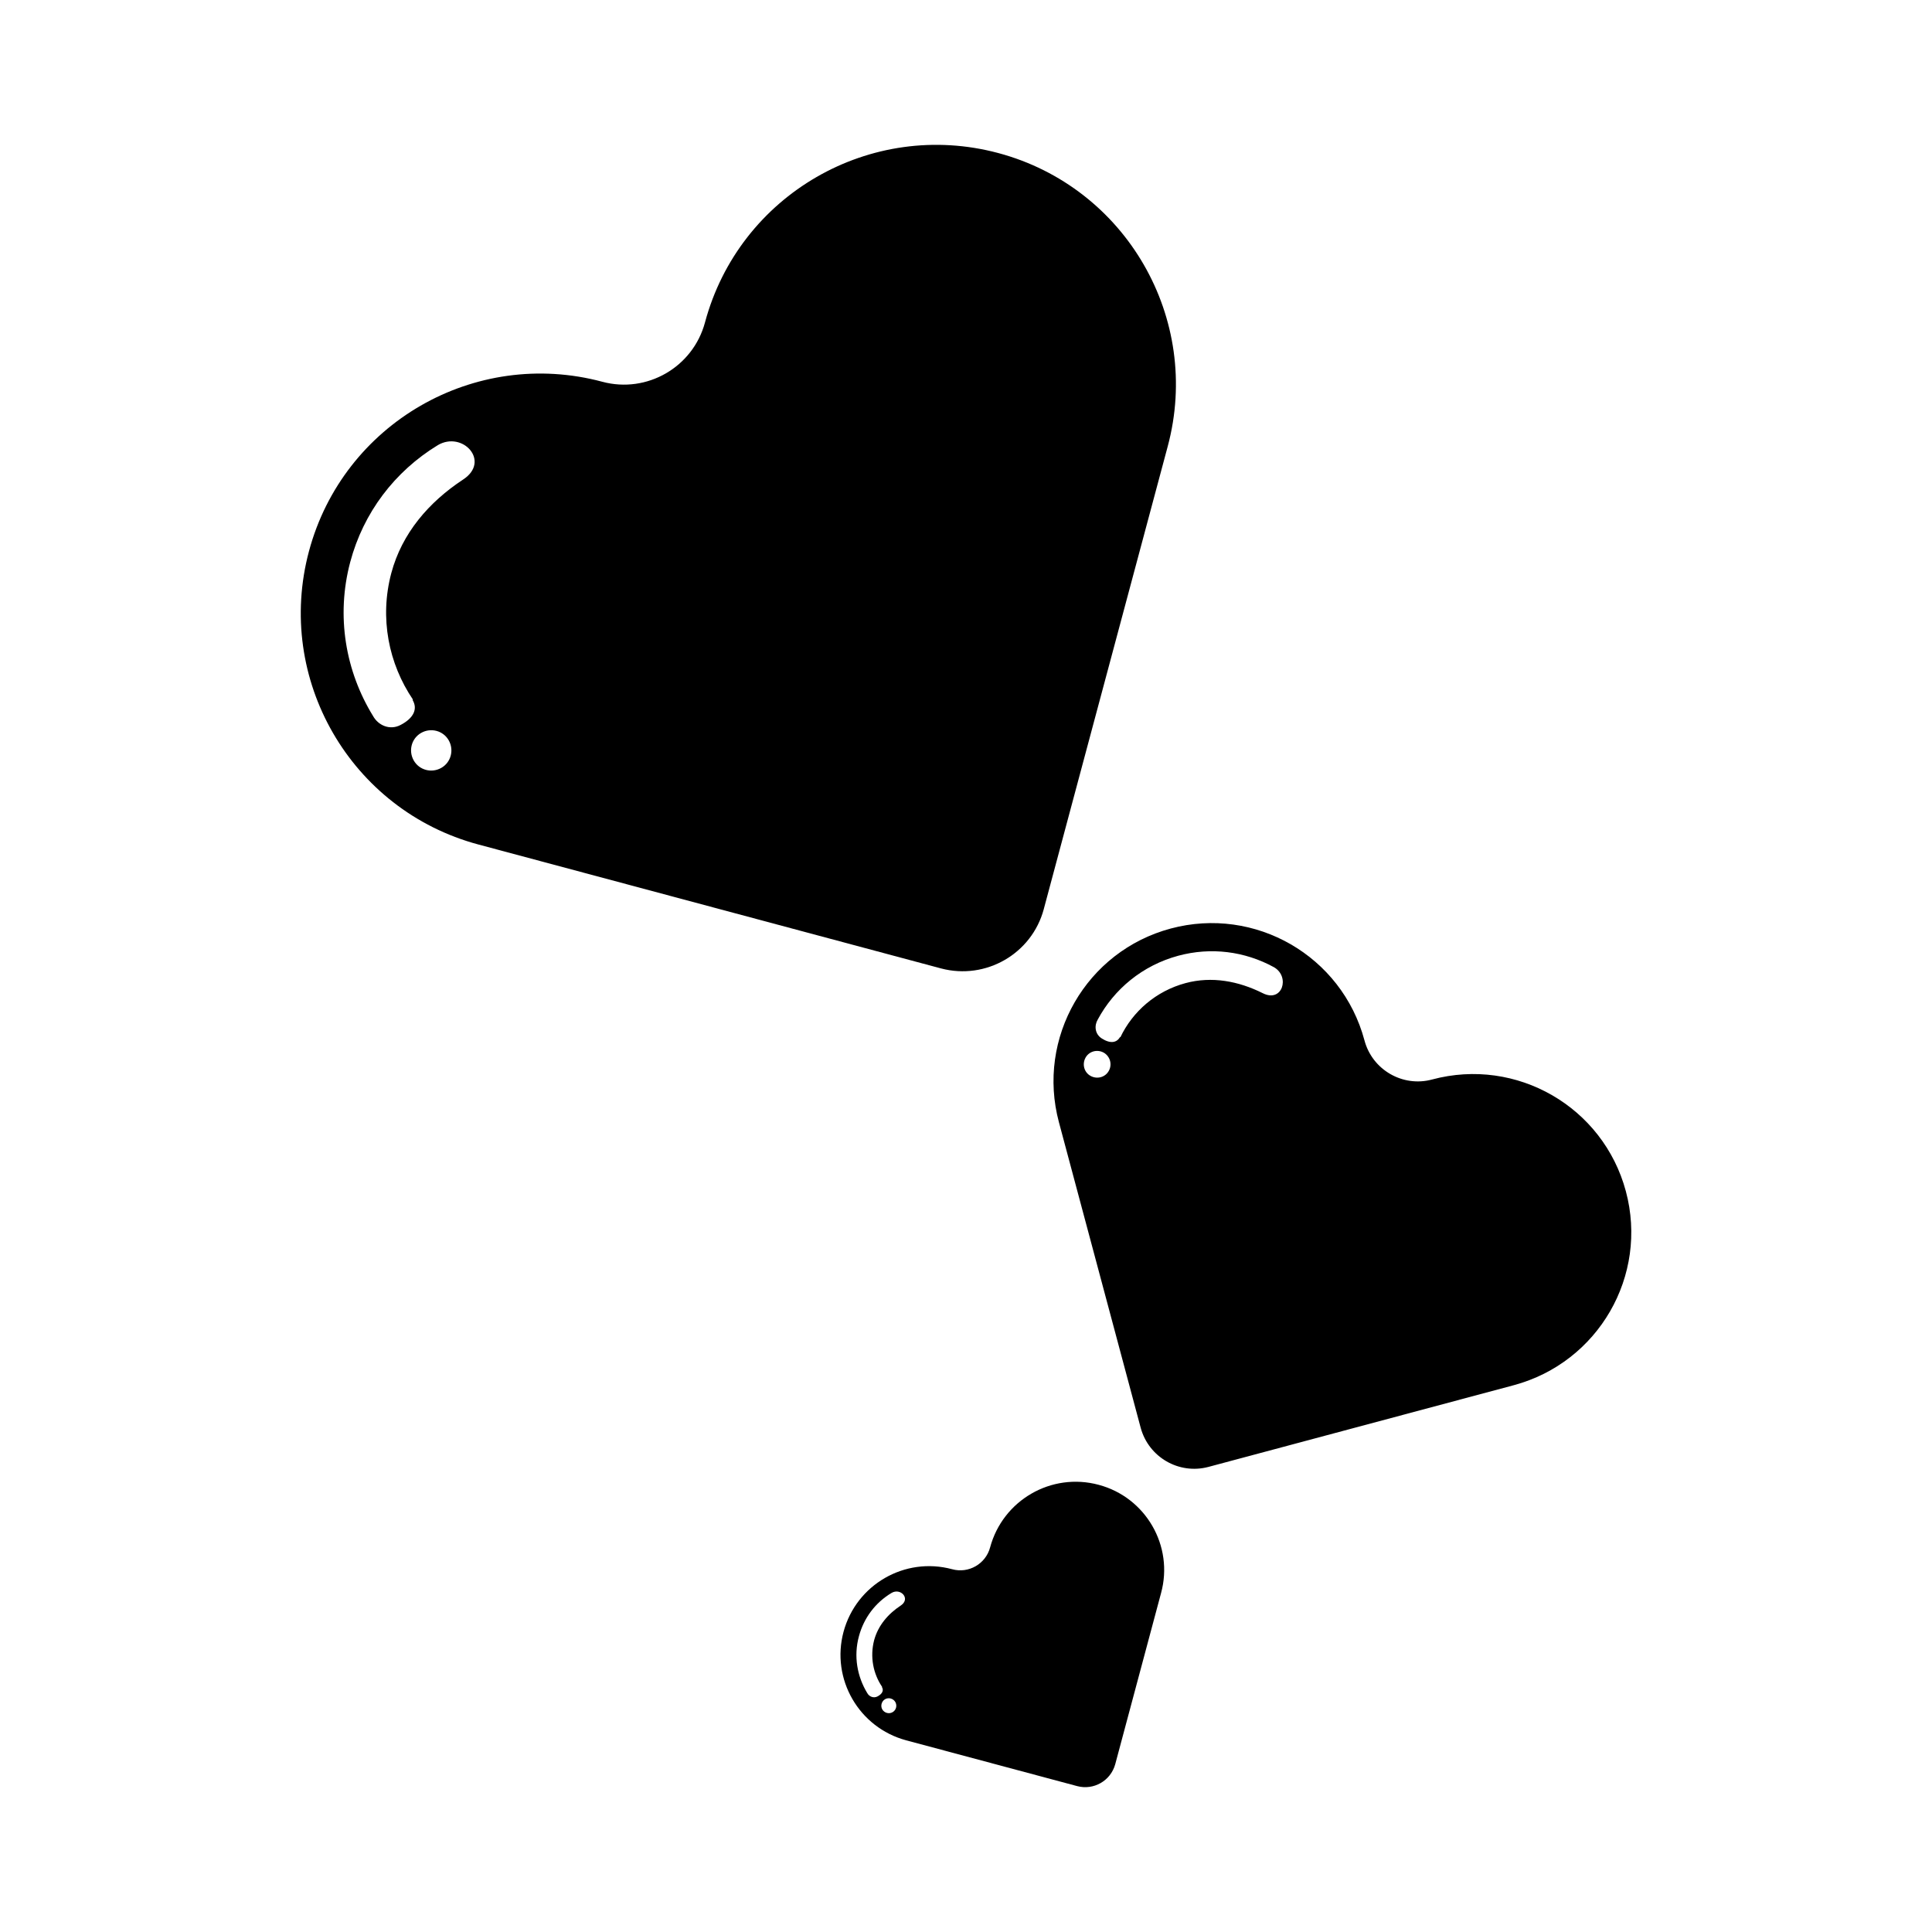
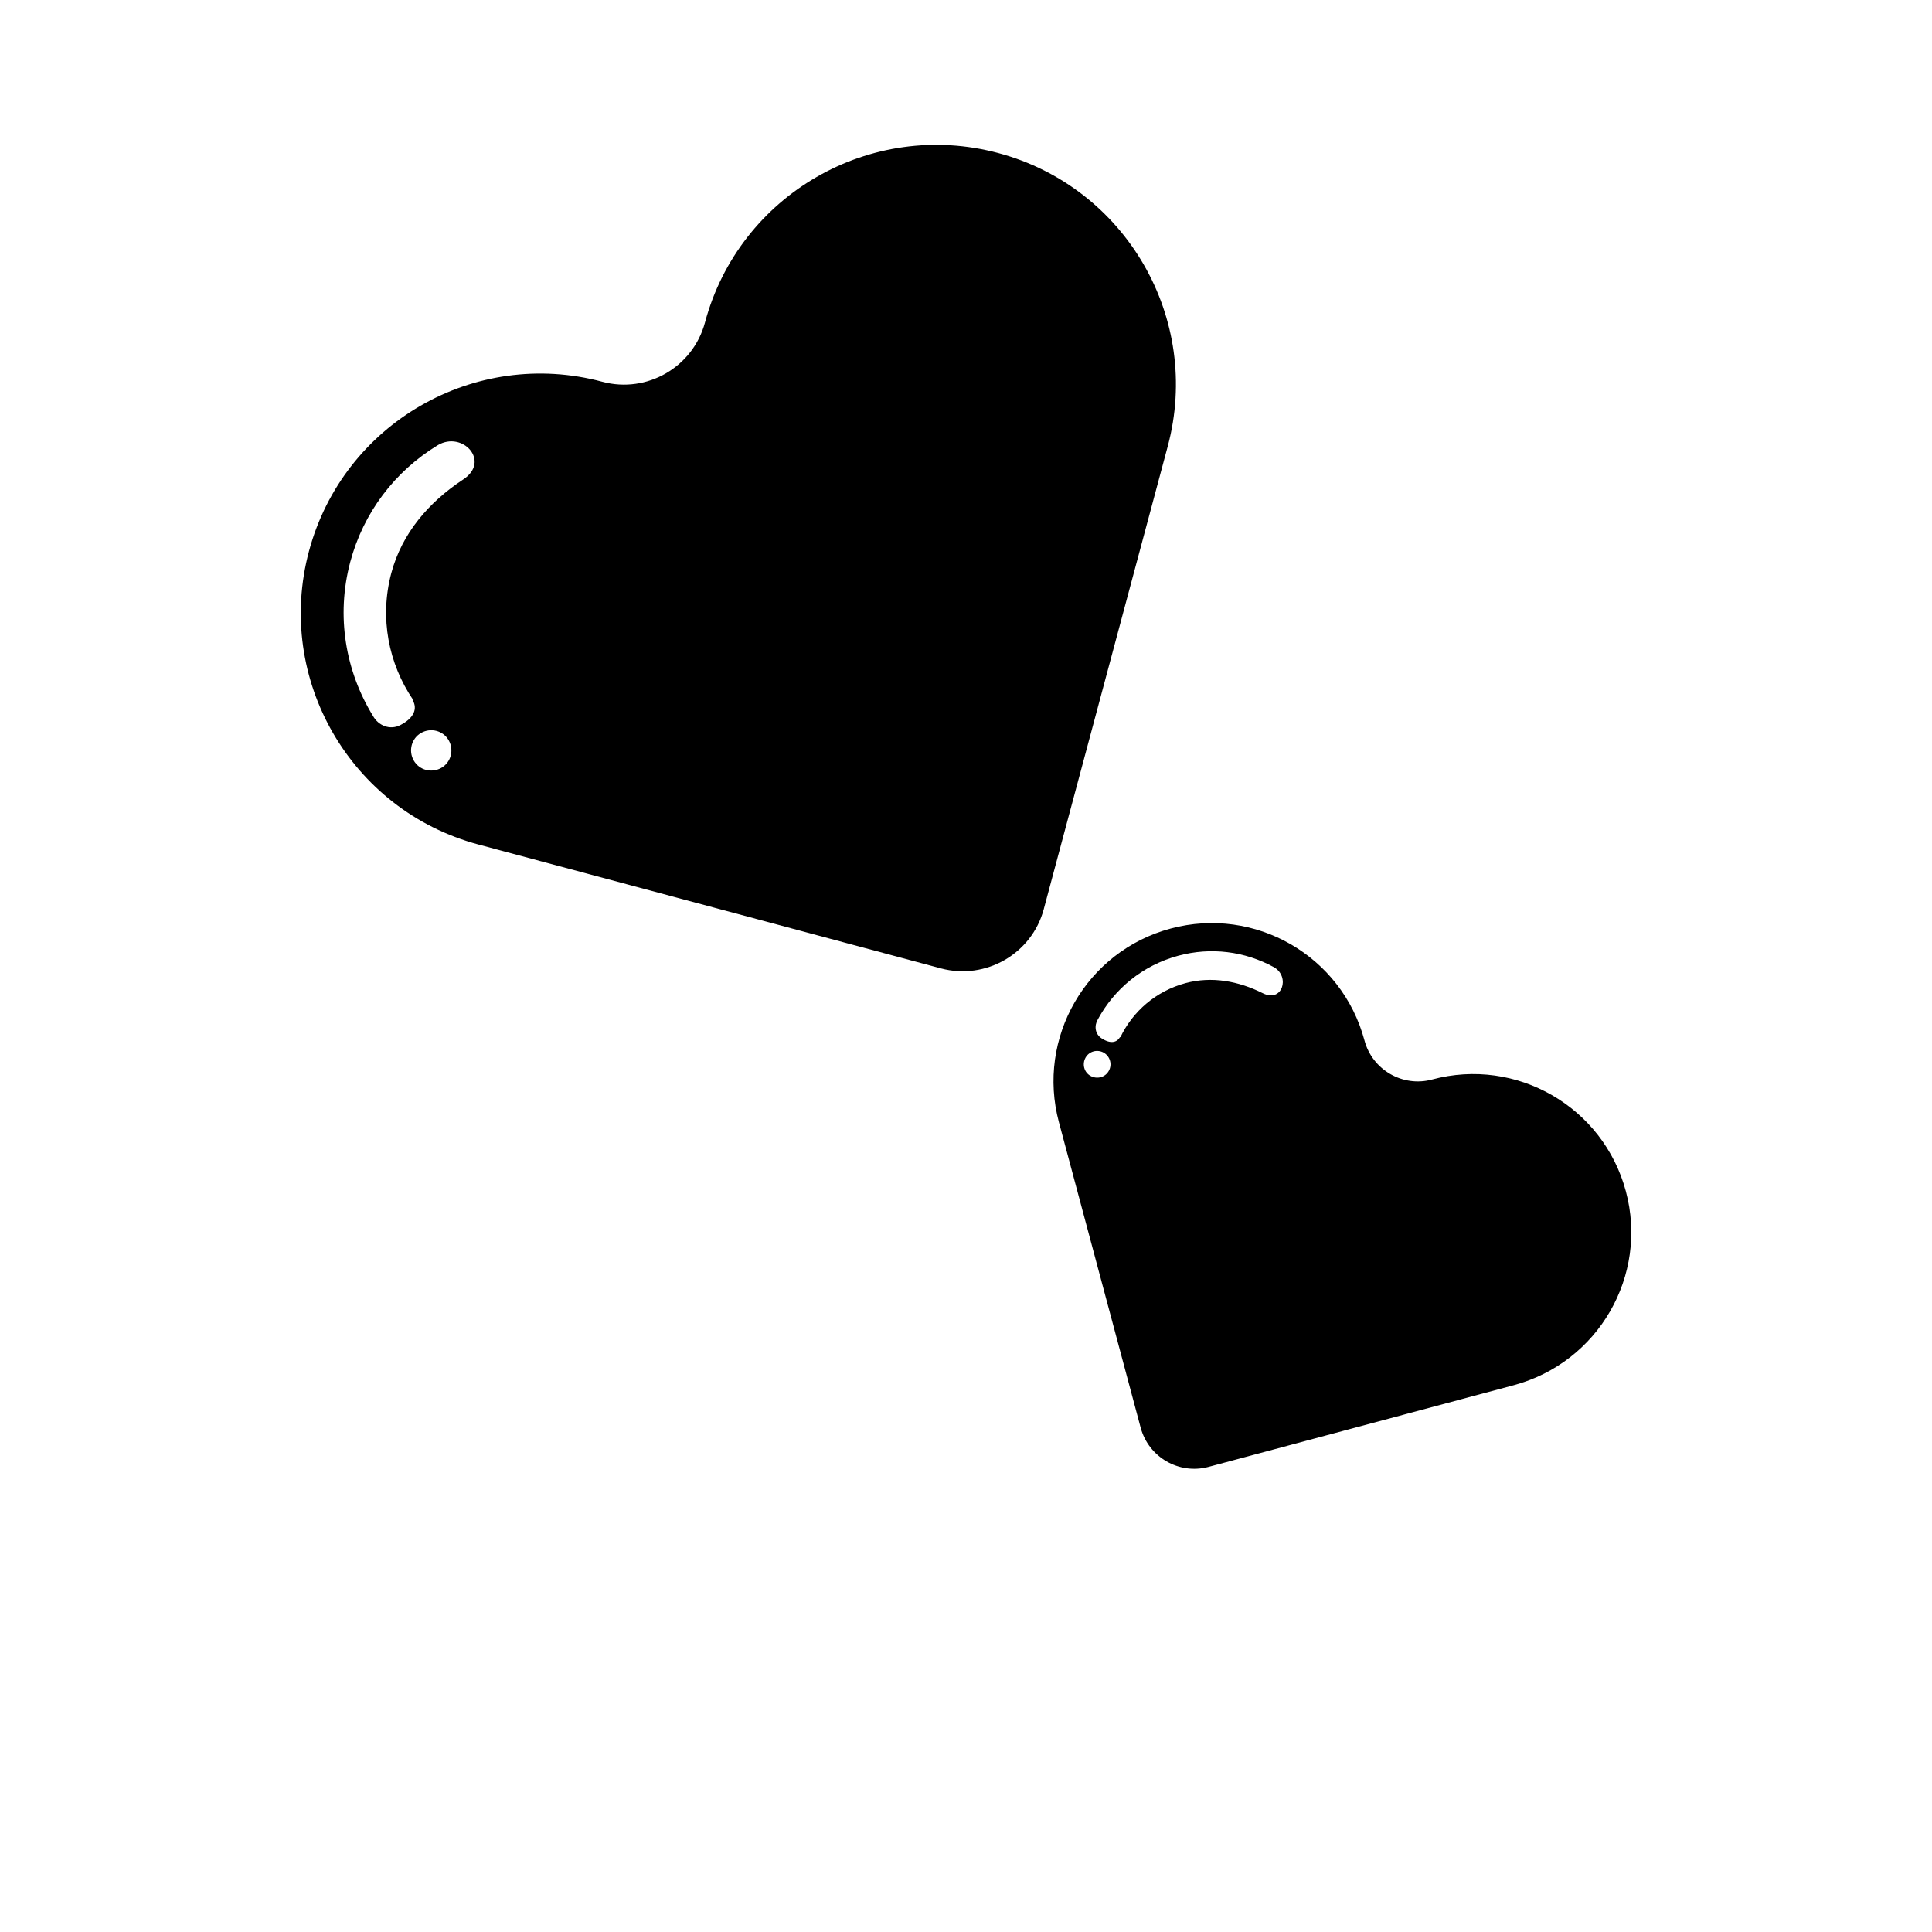
<svg xmlns="http://www.w3.org/2000/svg" fill="#000000" width="800px" height="800px" version="1.1" viewBox="144 144 512 512">
  <g>
    <path d="m420.61 384.93 32.848-122.63c9.07-33.855-11.035-68.668-44.891-77.738-33.855-9.07-68.668 11.035-77.738 44.891-3.176 11.84-15.367 18.895-27.207 15.719-33.855-9.07-68.668 11.035-77.738 44.891-9.07 33.855 11.035 68.668 44.891 77.738l122.63 32.848c11.84 3.125 24.031-3.879 27.207-15.719zm-159.66-37.434c-2.57 1.461-5.844 0.605-7.305-1.965-1.461-2.57-0.605-5.844 1.965-7.305 2.57-1.461 5.844-0.605 7.305 1.965 1.461 2.57 0.605 5.844-1.965 7.305zm5.797-76.426c-9.117 5.996-16.223 14.258-19.043 24.789-3.176 11.941-0.707 24.031 5.742 33.555-0.051 0-0.152 0.051-0.102 0.102 1.359 2.266 0.402 4.734-3.176 6.602-2.871 1.512-5.945 0.102-7.305-2.367-7.254-11.789-9.875-26.398-6.047-40.809 3.477-13.047 11.738-23.98 23.227-30.984 6.551-3.836 14.059 4.277 6.703 9.113z" />
    <path d="m574.87 459.7c-5.996-22.371-28.969-35.621-51.34-29.625-7.809 2.117-15.871-2.57-17.938-10.379-5.996-22.371-28.969-35.621-51.34-29.625-22.371 5.996-35.621 28.969-29.625 51.34l21.664 80.961c2.117 7.809 10.125 12.445 17.938 10.379l80.961-21.664c22.426-6.043 35.676-29.016 29.68-51.387zm-137.04-31.891c-0.957 1.715-3.125 2.266-4.836 1.309-1.715-0.957-2.266-3.125-1.309-4.836 0.957-1.715 3.125-2.266 4.836-1.309 1.711 1.008 2.266 3.172 1.309 4.836zm40.809-20.605c-6.449-3.223-13.504-4.535-20.453-2.672-7.859 2.117-14.008 7.508-17.281 14.359-0.051 0-0.051-0.051-0.102-0.051-0.855 1.512-2.57 1.812-4.836 0.352-1.812-1.16-2.016-3.375-1.059-4.988 4.332-8.062 11.84-14.359 21.363-16.93 8.613-2.316 17.582-1.211 25.391 3.074 4.281 2.523 2.164 9.477-3.023 6.856z" />
-     <path d="m435.16 537.49c-12.543-3.375-25.391 4.082-28.766 16.574-1.16 4.383-5.691 7.004-10.078 5.793-12.543-3.375-25.391 4.082-28.766 16.574-3.375 12.543 4.082 25.391 16.574 28.766l45.344 12.141c4.383 1.16 8.867-1.41 10.078-5.793l12.141-45.344c3.426-12.488-4.031-25.387-16.527-28.711zm-54.613 60.254c-0.957 0.555-2.168 0.203-2.719-0.707-0.555-0.957-0.203-2.168 0.707-2.719 0.957-0.555 2.168-0.203 2.719 0.707 0.555 0.957 0.25 2.168-0.707 2.719zm2.168-28.262c-3.375 2.215-5.996 5.289-7.055 9.168-1.16 4.434-0.25 8.918 2.117 12.395 0 0-0.051 0-0.051 0.051 0.504 0.855 0.152 1.762-1.16 2.469-1.059 0.555-2.215 0.051-2.719-0.855-2.672-4.383-3.68-9.773-2.215-15.113 1.309-4.836 4.332-8.867 8.613-11.438 2.418-1.461 5.188 1.512 2.469 3.324z" />
  </g>
</svg>